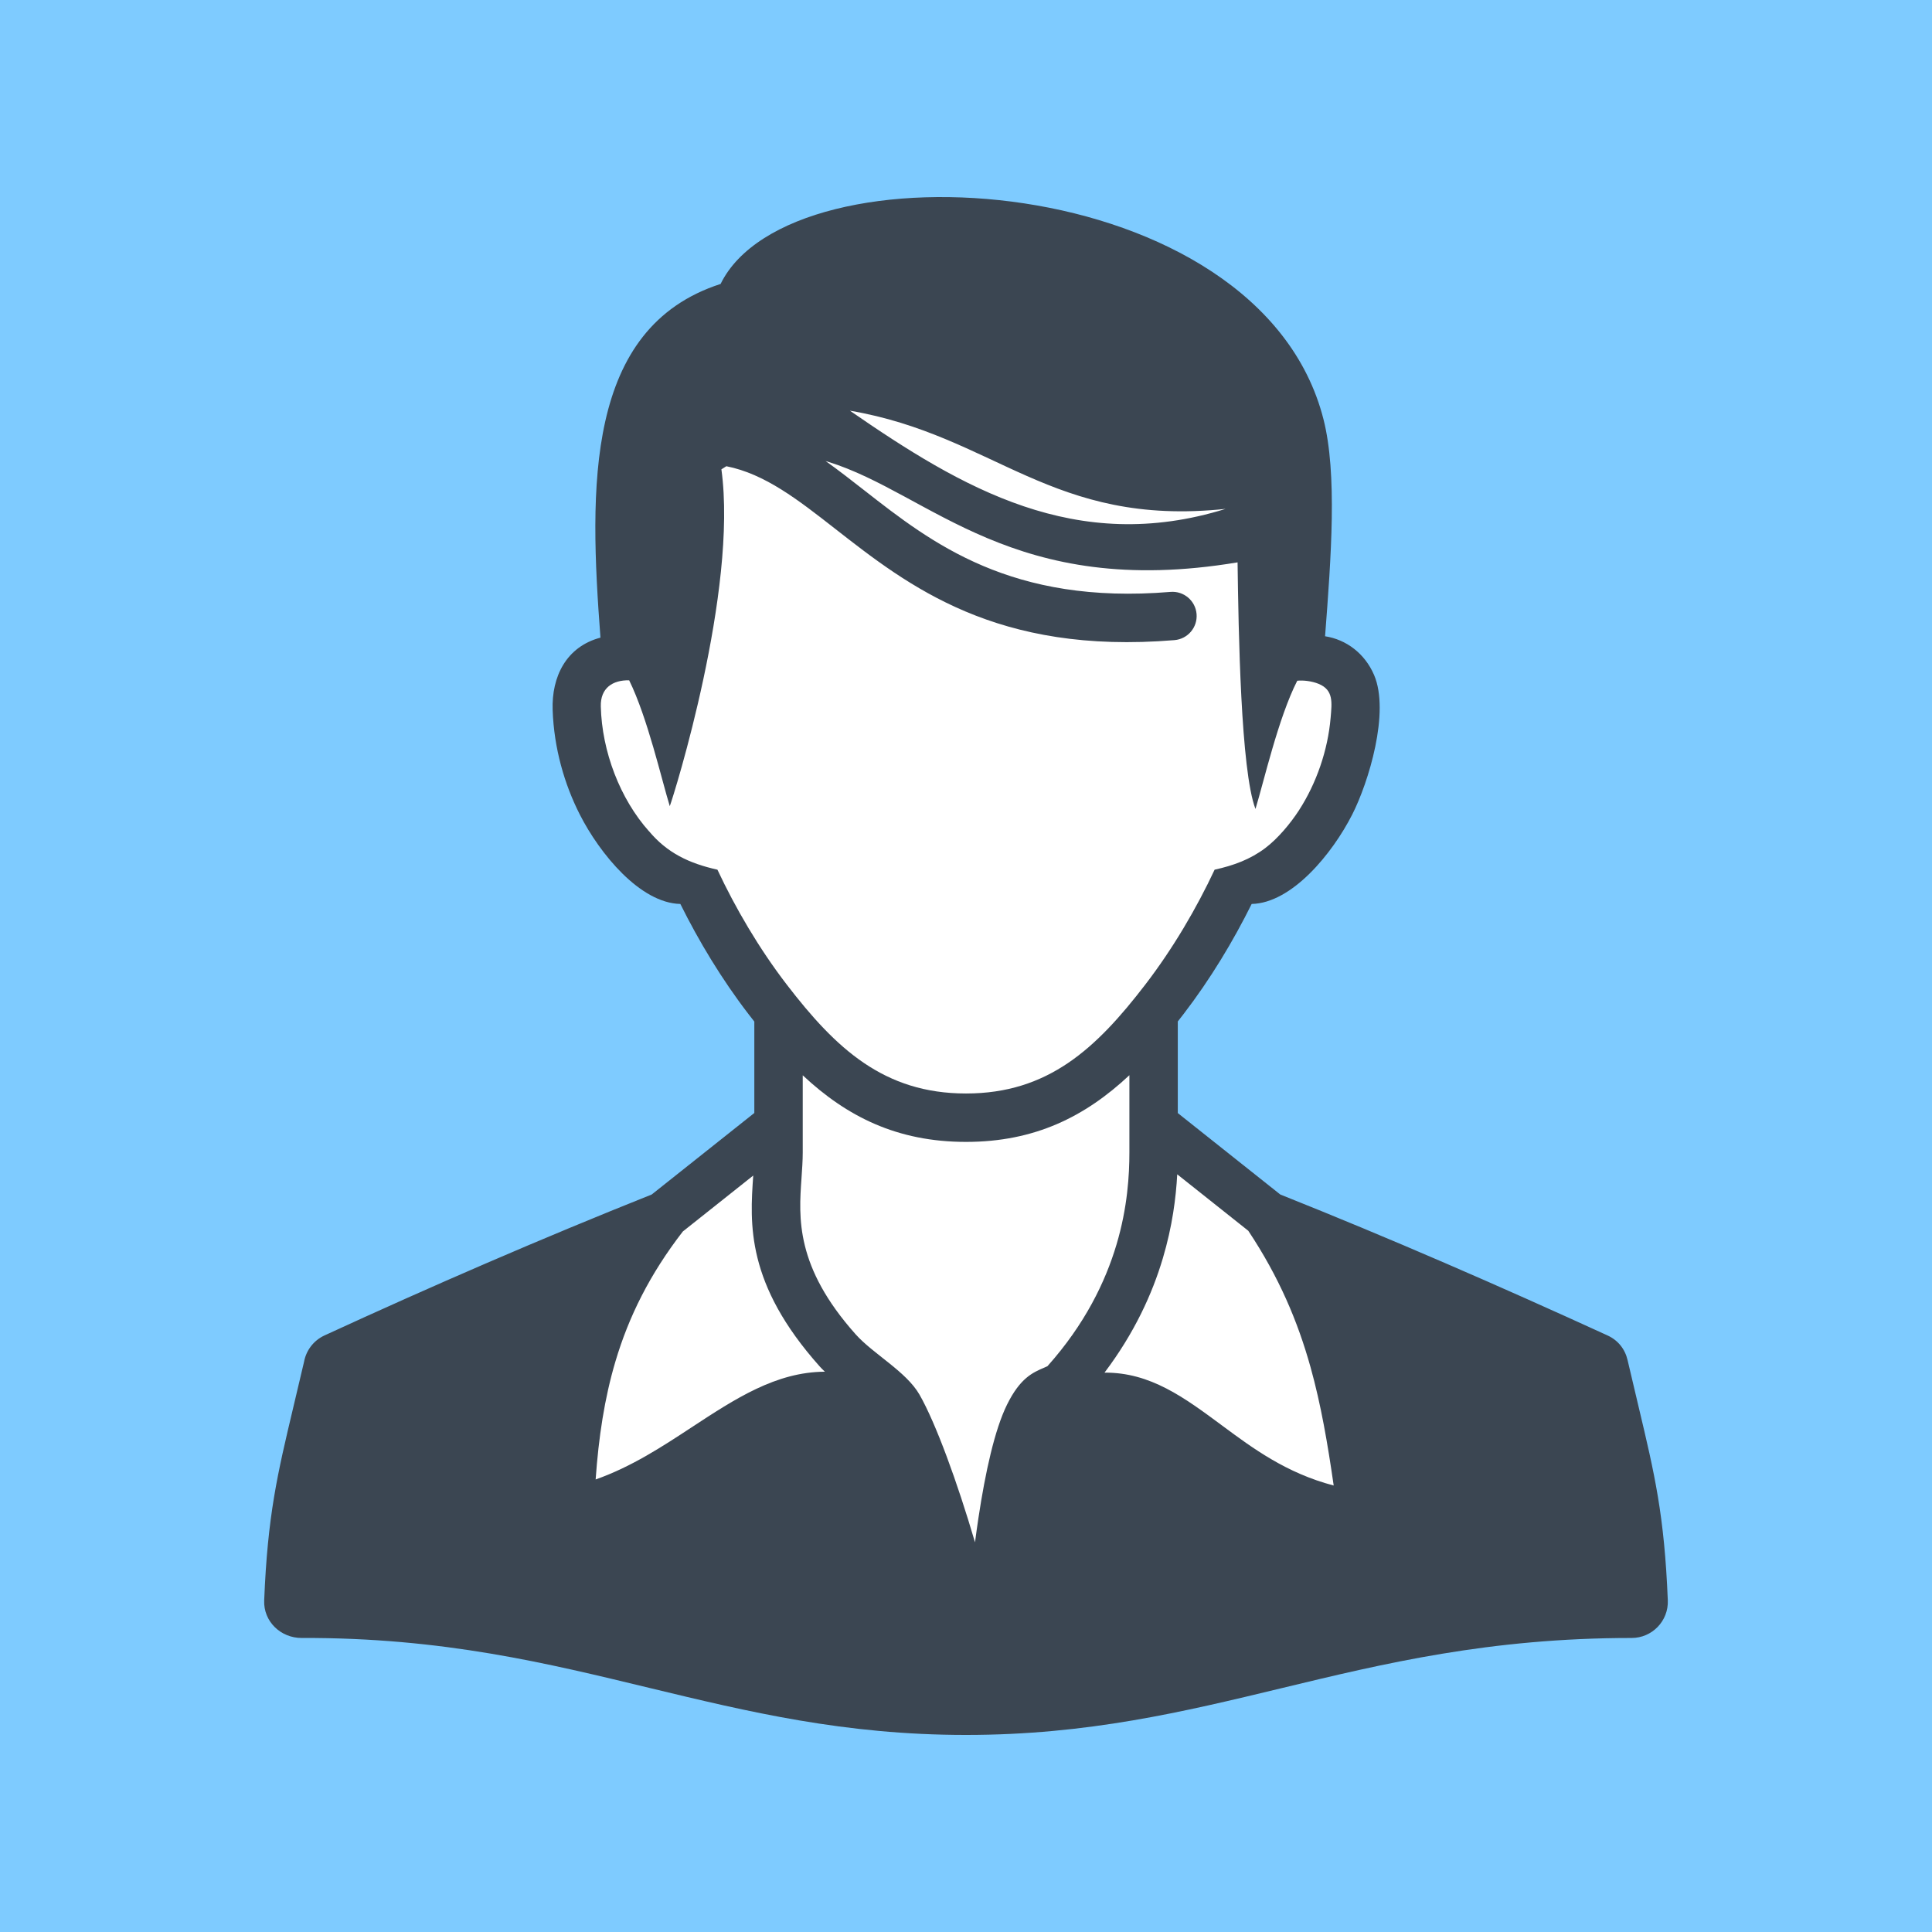
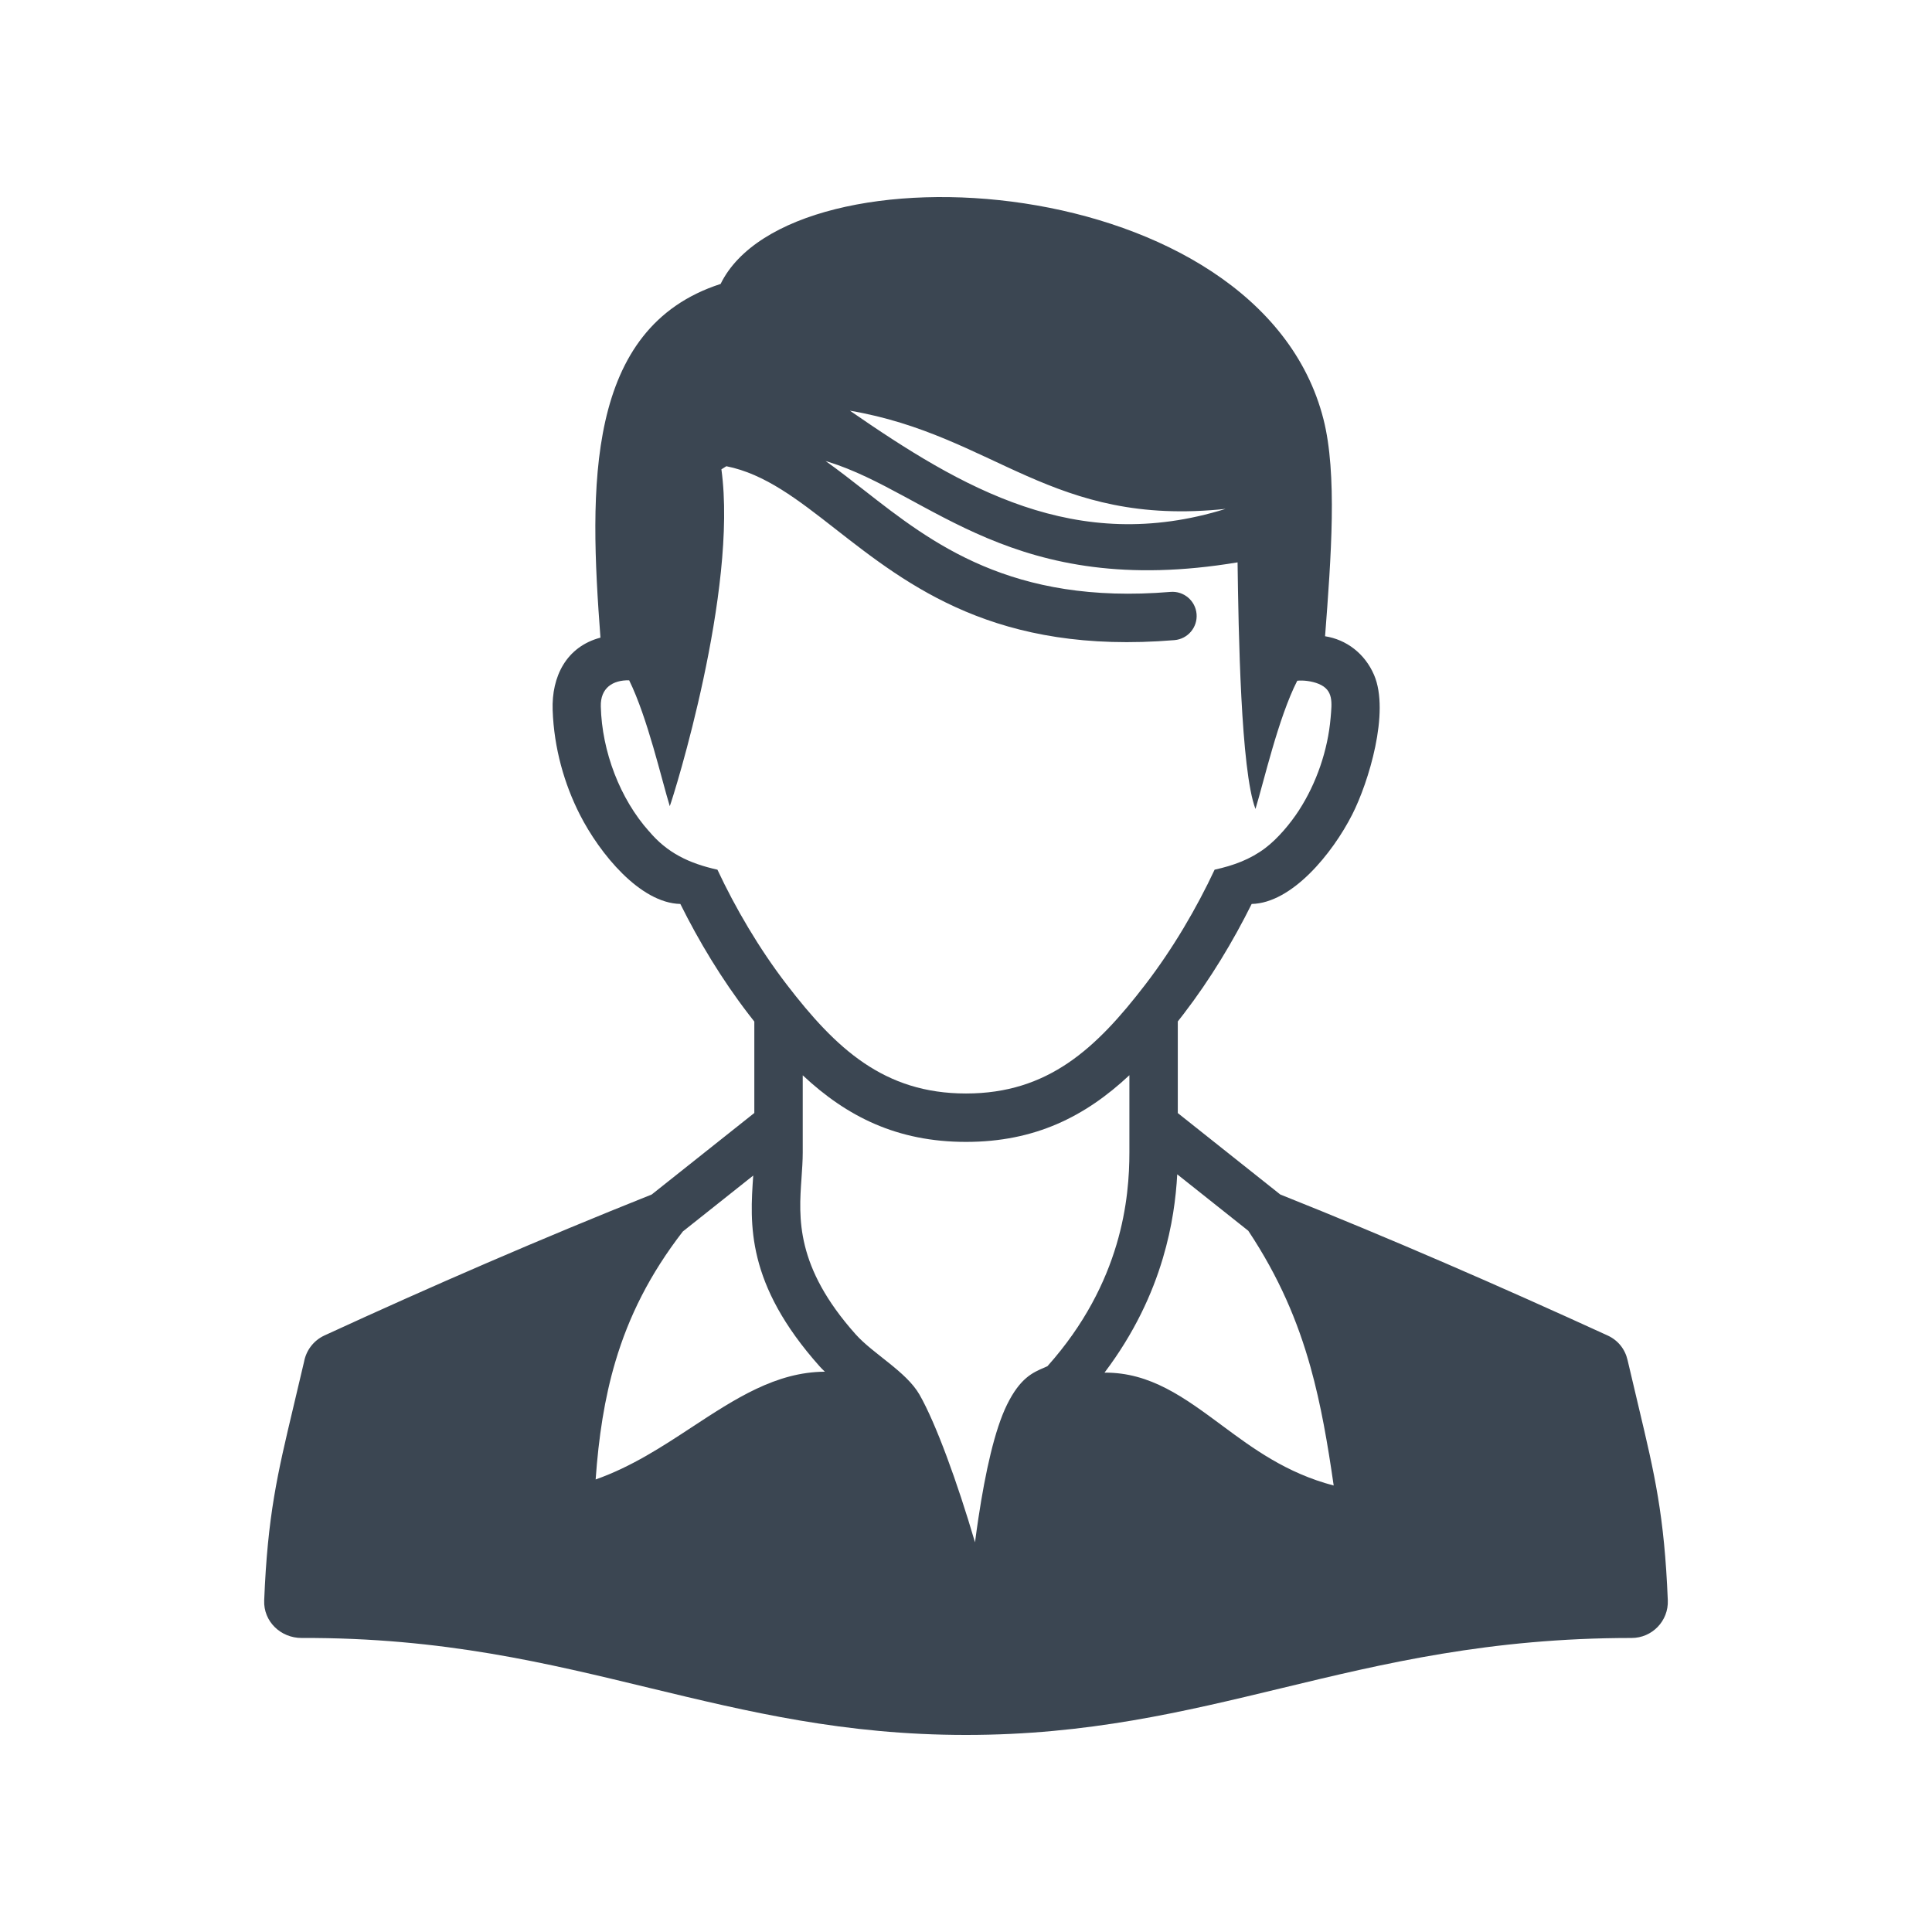
<svg xmlns="http://www.w3.org/2000/svg" xmlns:ns1="http://www.serif.com/" width="100%" height="100%" viewBox="0 0 250 250" version="1.1" xml:space="preserve" style="fill-rule:evenodd;clip-rule:evenodd;stroke-linejoin:round;stroke-miterlimit:1.414;">
-   <rect x="0" y="0" width="250" height="250" style="fill:#7ecbff;" />
  <g id="_x32_1_" ns1:id="_x32_1">
-     <path d="M169.902,82.211c0.599,-7.835 1.714,-20.217 -0.165,-27.587c-7.966,-31.241 -66.697,-34.336 -75.084,-17.194l-0.292,0.598c-4.064,1.312 -7.213,3.055 -9.919,6.479c-7.56,9.568 -5.975,27.378 -5.082,39.18l-1.258,0.334c-3.689,0.98 -5.15,4.225 -5.023,7.817c0.156,4.453 1.332,8.901 3.353,12.869c1.975,3.878 6.857,10.592 11.64,10.698l0.949,0.021c2.931,5.914 5.724,10.594 9.819,15.796l0.336,0.426l0,13.127l-14.262,11.246c-14.249,5.686 -28.332,11.787 -42.267,18.204c-1.042,0.48 -1.535,1.283 -1.778,2.349c-2.748,12.01 -4.581,17.289 -5.117,30.577c-0.075,1.85 1.482,3.242 3.283,3.235c41.064,-0.158 61.136,17.586 104.293,11.164c14.453,-2.148 28.397,-6.675 42.992,-9.098c8.238,-1.366 16.464,-2.066 24.815,-2.066c1.758,0 3.184,-1.475 3.114,-3.235c-0.547,-13.554 -2.408,-18.593 -5.16,-30.773c-0.223,-0.985 -0.812,-1.731 -1.731,-2.152c-13.951,-6.388 -28.02,-12.519 -42.272,-18.205l-14.246,-11.235l0,-13.154l1.076,-1.377c3.703,-4.823 6.38,-9.41 9.066,-14.829l0.948,-0.021c4.783,-0.104 9.667,-6.82 11.641,-10.698c2.017,-3.96 4.598,-12.562 2.791,-16.754c-0.931,-2.161 -2.799,-3.71 -5.141,-4.076l-1.43,-0.223l0.111,-1.443Z" style="fill:#fff;" />
    <path d="M152.333,151.957c-0.159,2.993 -0.627,6.722 -1.865,10.874c-1.364,4.583 -3.672,9.659 -7.545,14.788c5.933,-0.038 10.299,3.198 15.273,6.886c3.901,2.891 8.254,6.12 14.382,7.72c-0.777,-5.387 -1.634,-10.432 -2.995,-15.311c-1.648,-5.904 -4.068,-11.654 -8.055,-17.651l-9.195,-7.306Zm15.755,-47.107c2.266,-3.503 3.736,-7.783 4.093,-11.961c0.168,-1.975 0.394,-3.579 -1.52,-4.386c-0.905,-0.38 -2.036,-0.497 -2.796,-0.417c-2.457,4.807 -4.332,13.102 -5.408,16.592c-1.908,-4.986 -2.193,-23.058 -2.316,-31.909c-29.058,4.848 -39.694,-8.884 -52.954,-13.004l-0.356,-0.109c1.675,1.189 3.34,2.49 5.062,3.836c8.667,6.773 18.948,14.807 39.566,13.1c1.723,-0.143 3.236,1.141 3.377,2.863c0.143,1.723 -1.14,3.234 -2.863,3.377c-23.026,1.907 -34.363,-6.953 -43.922,-14.422c-4.788,-3.742 -9.075,-7.092 -14.061,-8.081c-0.216,0.127 -0.43,0.26 -0.641,0.401c2.148,15.679 -6.153,42.206 -6.681,43.587c-1.053,-3.418 -2.873,-11.441 -5.255,-16.286c-2.147,-0.044 -3.727,1.01 -3.67,3.371c0.141,5.85 2.503,11.986 6.236,16.164l-0.01,-0.023c2.355,2.825 5.215,4.182 8.865,4.992c2.318,4.946 5.363,10.173 8.98,14.881c6.34,8.252 12.559,14.081 23.188,14.081c10.629,0 16.85,-5.829 23.188,-14.079c3.617,-4.71 6.663,-9.936 8.981,-14.883c2.453,-0.539 4.606,-1.329 6.543,-2.787c1.643,-1.238 3.276,-3.201 4.374,-4.898Zm3.375,-22.519c2.76,0.43 5.146,2.237 6.338,5.001c2.072,4.81 -0.702,13.904 -2.833,18.087c-2.567,5.039 -7.788,11.438 -13.003,11.553c-2.373,4.787 -5.348,9.735 -8.807,14.239c-0.25,0.324 -0.501,0.646 -0.752,0.964l0,11.856l13.261,10.536c14.306,5.708 28.342,11.826 42.344,18.237c1.366,0.625 2.276,1.771 2.606,3.23c0.199,0.88 0.835,3.546 1.424,6.028c2.07,8.713 3.328,14.002 3.773,25.027c0.107,2.651 -2.028,4.864 -4.679,4.864c-18.374,0 -32.042,3.297 -45.215,6.474c-12.807,3.089 -25.171,6.073 -40.919,6.073c-15.747,0 -28.11,-2.984 -40.92,-6.073c-13.131,-3.168 -26.753,-6.544 -45.04,-6.474c-2.721,0.01 -4.965,-2.141 -4.855,-4.864c0.445,-11.025 1.706,-16.314 3.776,-25.027c0.55,-2.32 1.15,-4.842 1.38,-5.841c0.266,-1.45 1.209,-2.753 2.65,-3.417c13.973,-6.433 28.053,-12.535 42.341,-18.237l13.276,-10.548l0,-11.828c-0.254,-0.323 -0.509,-0.65 -0.764,-0.98c-3.46,-4.504 -6.434,-9.452 -8.808,-14.239c-5.215,-0.115 -10.435,-6.514 -13.001,-11.553c-2.009,-3.944 -3.35,-8.606 -3.523,-13.524c-0.152,-4.331 1.751,-8.208 6.186,-9.386c-1.465,-19.383 -2.039,-40.086 15.546,-45.766c9.092,-18.578 69.709,-15.054 78.009,17.495c1.801,7.063 0.995,17.817 0.209,28.093Zm-25.321,56.801c-5.717,5.356 -12.236,8.629 -21.14,8.629c-8.9,0 -15.415,-3.268 -21.128,-8.618l0,9.974c0,1.048 -0.08,2.19 -0.163,3.389c-0.356,5.081 -0.798,11.406 7.017,20.162c2.259,2.529 6.546,4.813 8.257,7.802c2.094,3.658 4.876,11.267 7.18,19.104c0.138,-1.049 0.284,-2.091 0.438,-3.112c0.901,-5.992 2.113,-11.467 3.701,-14.693c1.705,-3.463 3.337,-4.162 4.811,-4.793c0.213,-0.092 0.412,-0.178 0.425,-0.191c4.84,-5.422 7.493,-10.9 8.935,-15.741c1.435,-4.817 1.667,-9.037 1.667,-11.927l0,-9.985Zm-48.674,12.984l-9.11,7.237c-4.277,5.531 -7.002,11.021 -8.724,16.826c-1.419,4.782 -2.173,9.809 -2.558,15.263c4.639,-1.638 8.616,-4.249 12.346,-6.699c5.744,-3.769 10.985,-7.209 17.317,-7.247c-0.256,-0.241 -0.479,-0.466 -0.661,-0.669c-9.574,-10.725 -9.045,-18.48 -8.61,-24.711Zm61.125,-86.266c-19.357,6.02 -34.116,-2.692 -48.618,-12.709c18.806,3.212 26.068,15.09 48.618,12.709Z" style="fill:#3b4652;" />
  </g>
</svg>